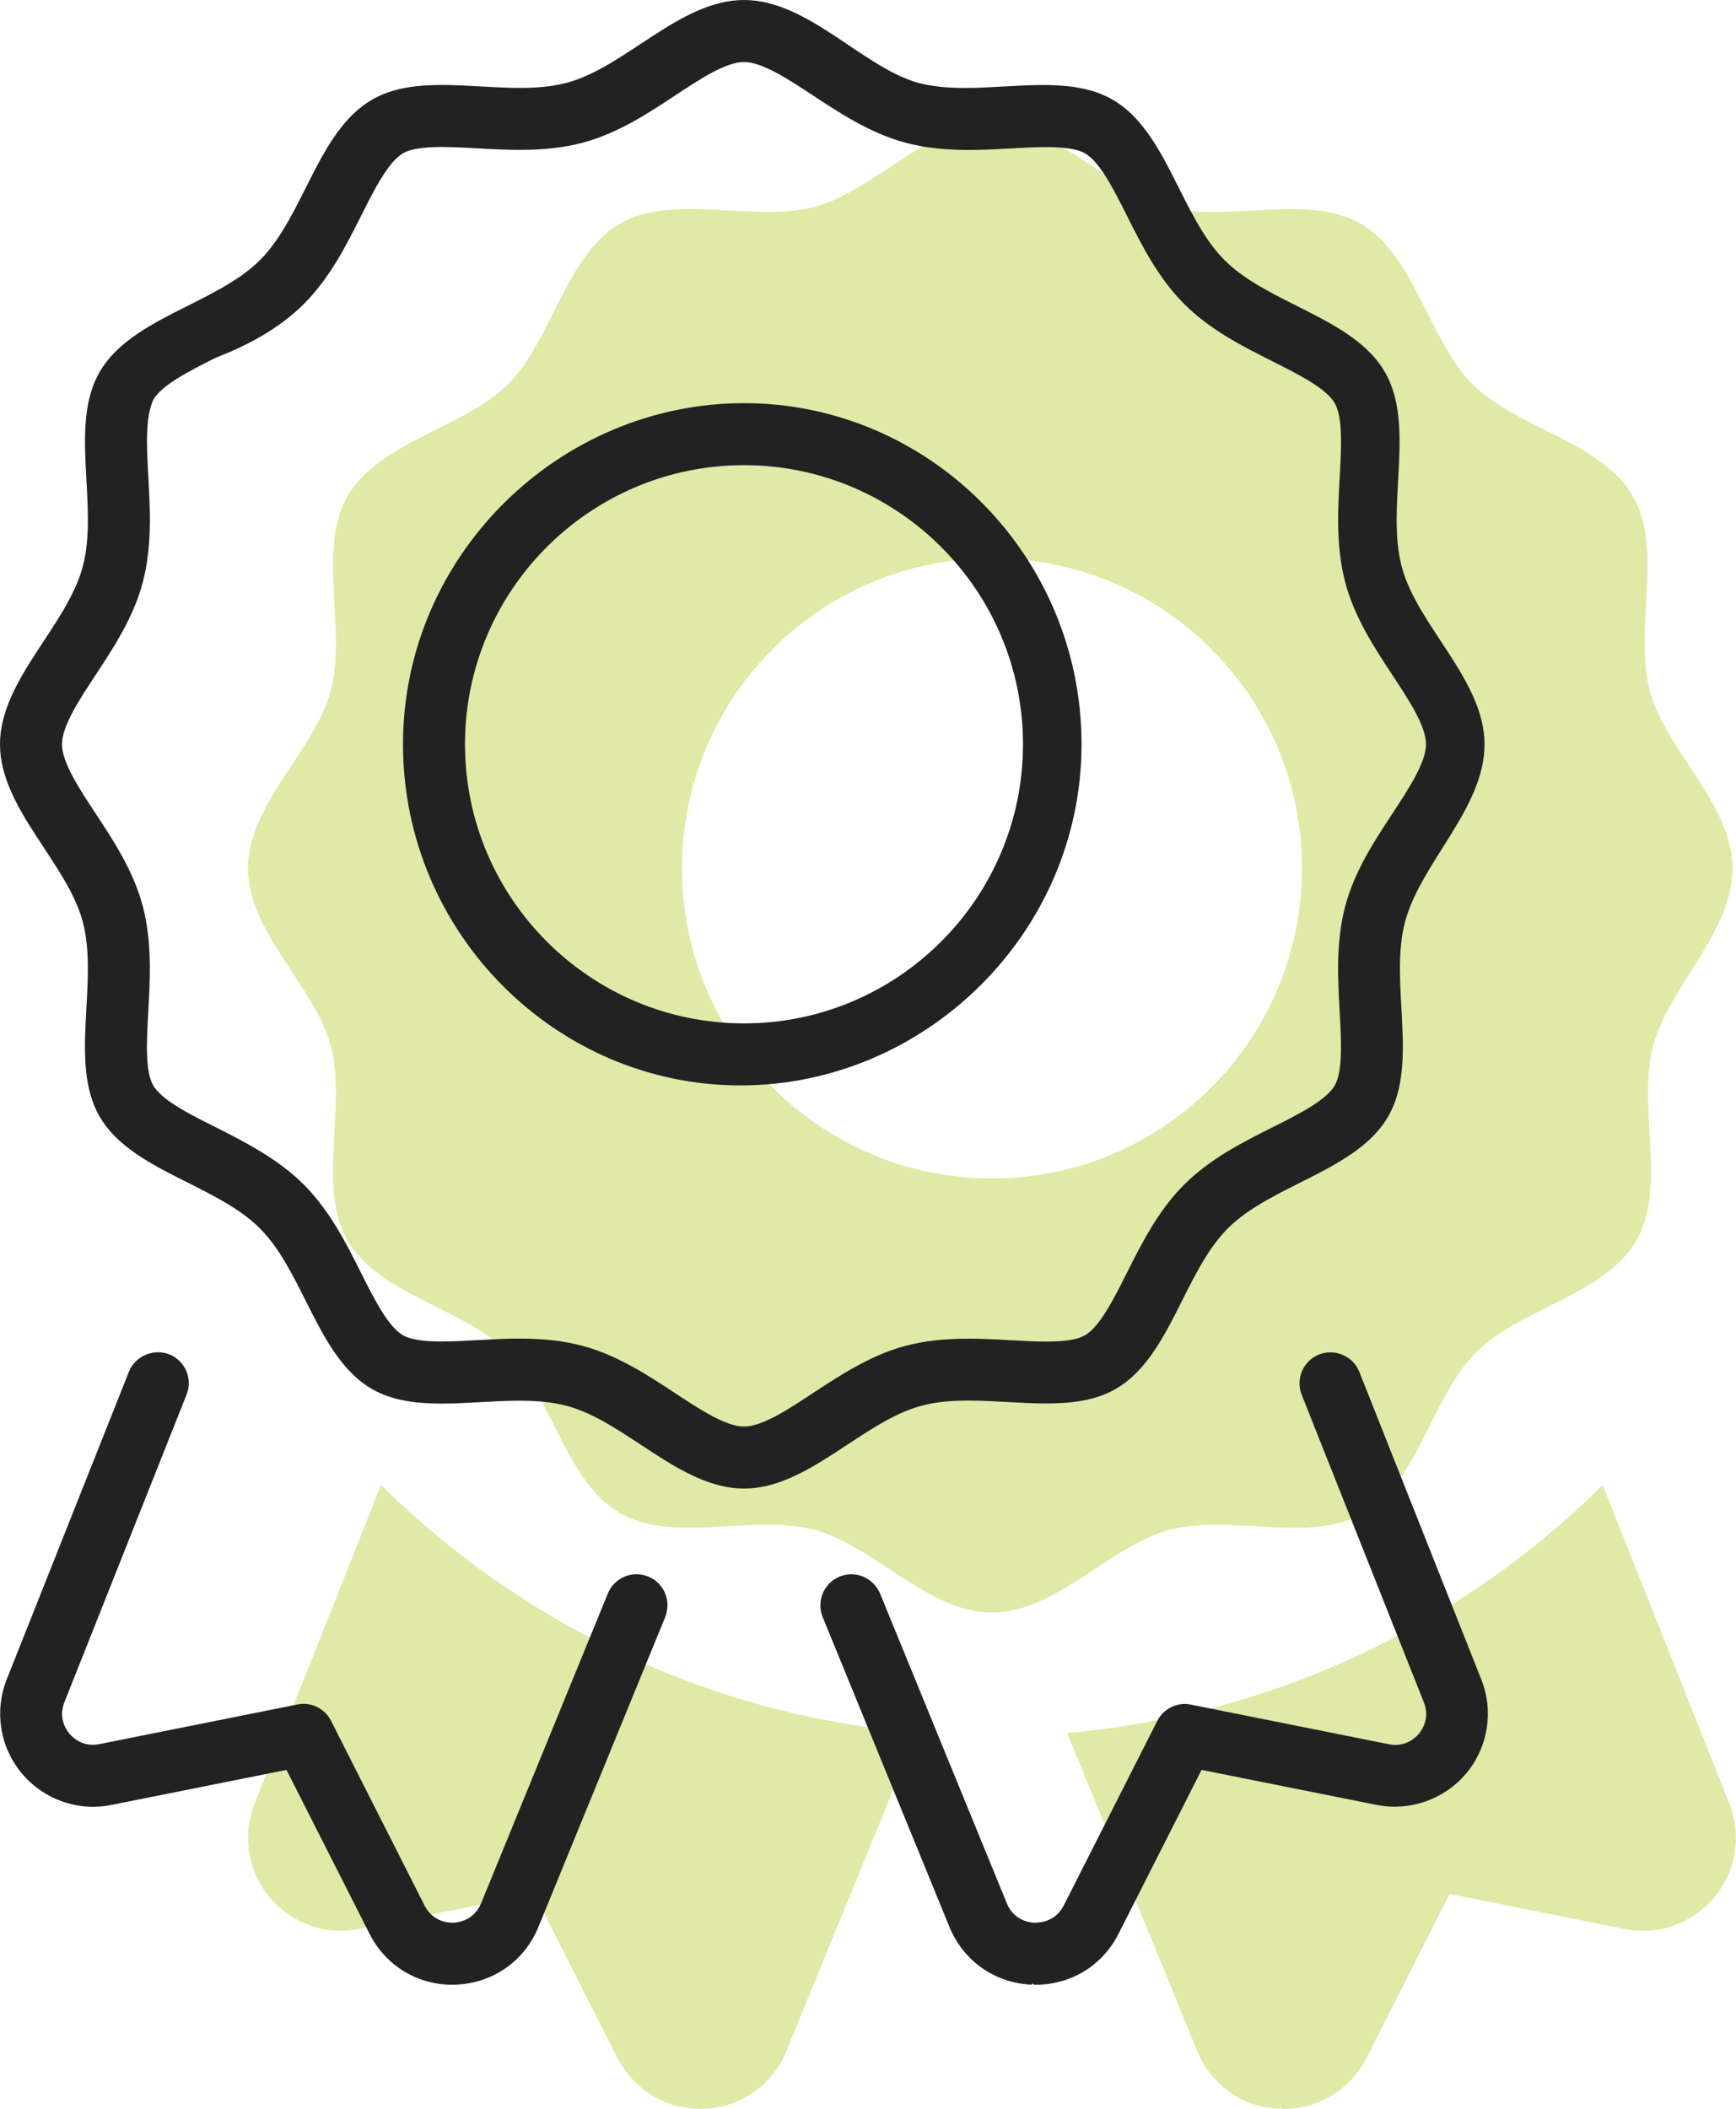
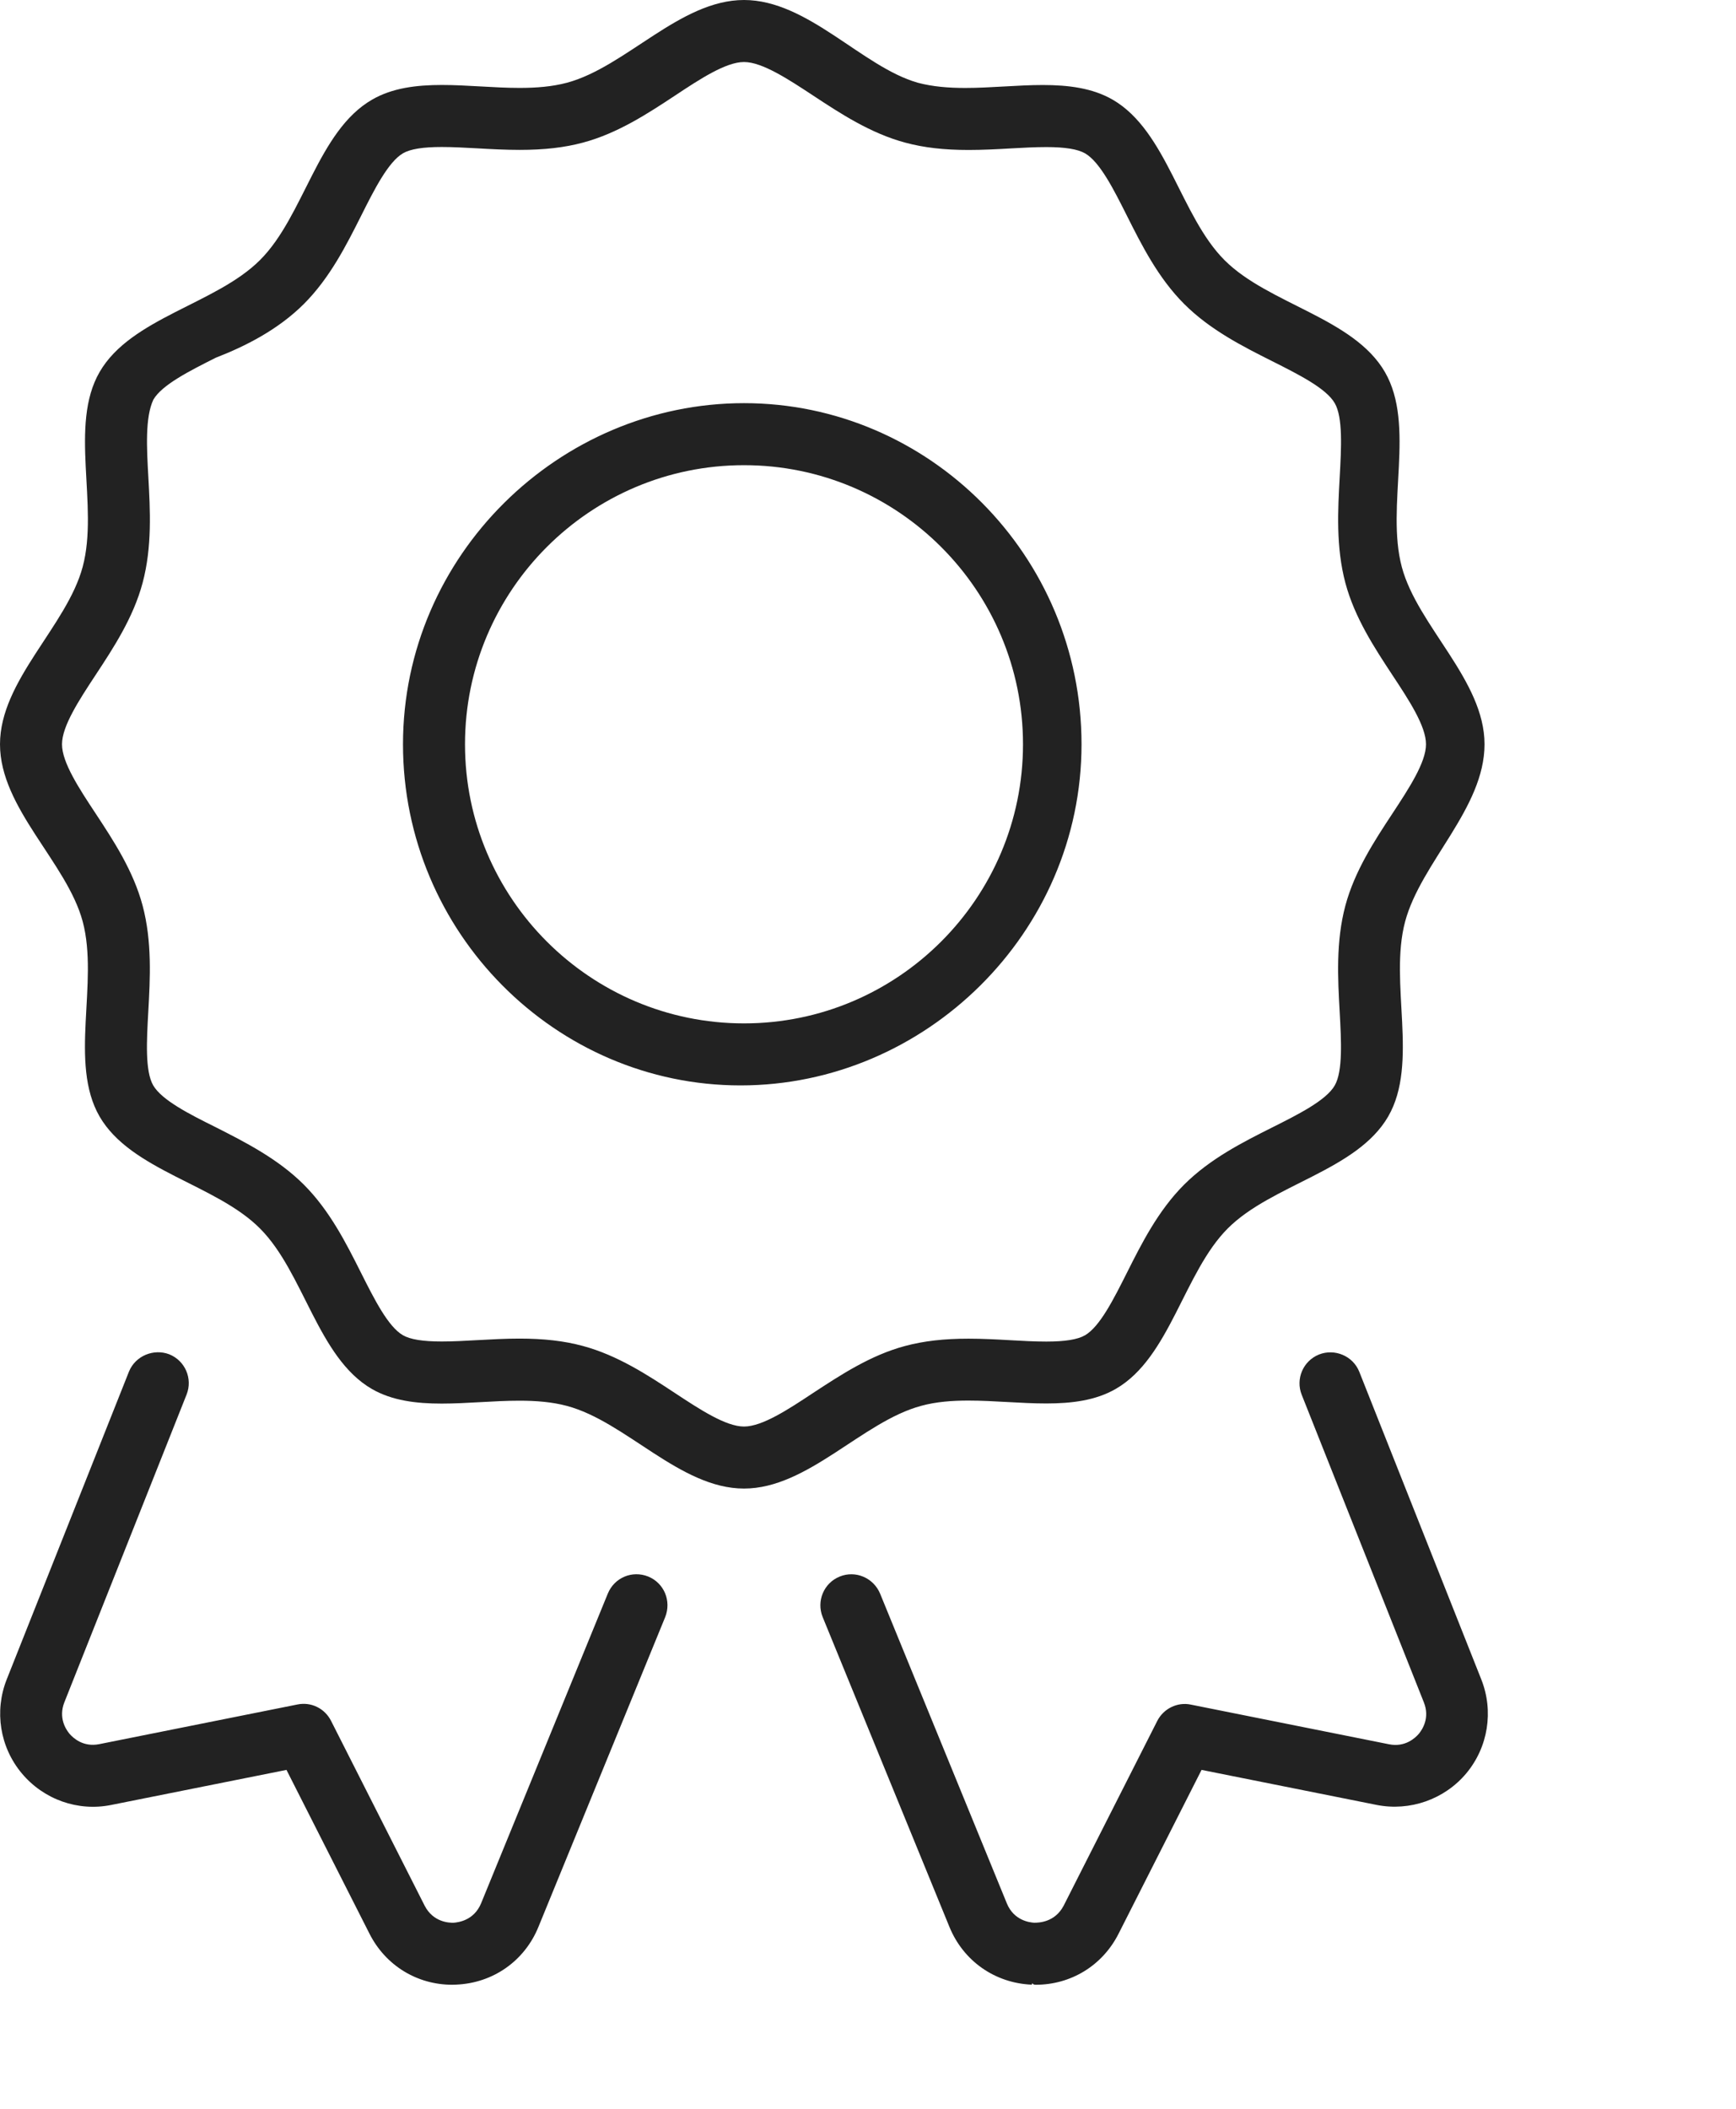
<svg xmlns="http://www.w3.org/2000/svg" width="42px" height="51px" viewBox="0 0 42 51" version="1.1">
  <title>award</title>
  <g id="Approved" stroke="none" stroke-width="1" fill="none" fill-rule="evenodd">
    <g id="DIFM-Assets" transform="translate(-1095, -2939)" fill-rule="nonzero">
      <g id="award" transform="translate(1095, 2939)">
        <g transform="translate(6, 3)" fill="#E0E9A6" id="Shape">
-           <path d="M27,33.591 C28.311,32.832 28.643,30.774 29.707,29.71 C30.771,28.646 32.829,28.315 33.588,27.004 C34.336,25.711 33.603,23.766 33.998,22.289 C34.378,20.859 35.916,19.547 35.916,18 C35.916,16.453 34.296,15.139 33.915,13.713 C33.521,12.236 34.254,10.291 33.506,8.998 C32.748,7.688 30.69,7.356 29.626,6.292 C28.562,5.228 28.23,3.17 26.92,2.411 C25.627,1.663 23.682,2.396 22.205,2.001 C20.859,1.619 19.547,0 18,0 C16.453,0 15.141,1.619 13.716,2.001 C12.234,2.394 10.294,1.662 8.998,2.409 C7.687,3.168 7.356,5.226 6.291,6.289 C5.228,7.353 3.17,7.685 2.411,8.995 C1.663,10.284 2.396,12.234 2.001,13.706 C1.619,15.141 0,16.453 0,18 C0,19.547 1.619,20.861 2.001,22.287 C2.395,23.764 1.662,25.709 2.409,27.002 C3.169,28.312 5.226,28.641 6.289,29.709 C7.353,30.773 7.685,32.831 8.996,33.591 C10.289,34.339 12.233,33.605 13.71,34 C15.141,34.378 16.453,36 18,36 C19.547,36 20.861,34.381 22.288,33.999 C23.766,33.609 25.706,34.341 27,33.591 L27,33.591 Z M10.5,18 C10.5,13.85 13.857,10.5 18,10.5 C22.143,10.5 25.5,13.85 25.5,18 C25.5,22.141 22.143,25.5 18,25.5 C13.857,25.5 10.5,22.144 10.5,18 Z M0.161,40.613 C-0.144,41.38 -0.006,42.251 0.524,42.886 C1.055,43.519 1.887,43.814 2.692,43.65 L6.928,42.803 L8.937,46.766 C9.324,47.531 10.087,48 10.941,48 C10.973,48 11.003,47.999 11.035,47.997 C11.926,47.962 12.69,47.427 13.026,46.602 L16.174,38.907 C11.139,38.473 6.612,36.271 3.218,32.912 L0.161,40.613 L0.161,40.613 Z M32.775,32.916 C29.386,36.275 24.858,38.476 19.819,38.911 L22.967,46.606 C23.304,47.431 24.067,47.965 24.958,48.001 C24.994,47.916 24.947,48 25.059,48 C25.912,48 26.675,47.534 27.061,46.768 L29.07,42.804 L33.306,43.651 C34.112,43.815 34.944,43.52 35.474,42.888 C36.004,42.253 36.142,41.382 35.837,40.614 L32.775,32.916 Z" />
-         </g>
+           </g>
        <g fill="#222222" id="Shape">
          <path d="M15.684,38.128 C15.292,37.971 14.864,38.156 14.706,38.538 L11.638,46.034 C11.466,46.444 11.091,46.491 10.978,46.5 C10.87,46.504 10.483,46.491 10.275,46.09 L8.01,41.619 C7.858,41.317 7.527,41.153 7.195,41.222 L2.402,42.181 C2.009,42.26 1.763,42.027 1.678,41.926 C1.593,41.822 1.409,41.542 1.558,41.167 L4.514,33.727 C4.667,33.342 4.479,32.907 4.095,32.753 C3.72,32.61 3.275,32.787 3.119,33.174 L0.163,40.614 C-0.141,41.381 -0.004,42.252 0.527,42.887 C1.057,43.52 1.886,43.816 2.694,43.651 L6.931,42.804 L8.94,46.767 C9.327,47.531 10.087,48 10.941,48 C10.973,48 11.003,47.999 11.035,47.997 C11.926,47.961 12.69,47.426 13.026,46.602 L16.094,39.107 C16.247,38.719 16.069,38.287 15.684,38.128 L15.684,38.128 Z M23.428,33.872 C24.047,33.872 24.694,33.942 25.309,33.942 C25.924,33.942 26.507,33.872 26.997,33.588 C28.308,32.83 28.641,30.772 29.705,29.708 C30.769,28.644 32.826,28.313 33.585,27.002 C34.333,25.709 33.6,23.763 33.995,22.287 C34.378,20.859 35.916,19.547 35.916,18 C35.916,16.453 34.296,15.139 33.915,13.713 C33.521,12.236 34.254,10.291 33.506,8.998 C32.748,7.688 30.69,7.356 29.626,6.292 C28.562,5.228 28.23,3.17 26.92,2.411 C26.43,2.128 25.845,2.056 25.229,2.056 C24.616,2.056 23.97,2.127 23.352,2.127 C22.952,2.127 22.565,2.097 22.205,2.001 C20.859,1.619 19.547,0 18,0 C16.453,0 15.141,1.619 13.716,2.001 C13.356,2.097 12.97,2.126 12.571,2.126 C11.952,2.126 11.305,2.055 10.69,2.055 C10.074,2.055 9.49,2.127 9.002,2.41 C7.687,3.168 7.356,5.226 6.291,6.289 C5.228,7.353 3.17,7.685 2.411,8.995 C1.663,10.284 2.396,12.234 2.001,13.706 C1.619,15.141 0,16.453 0,18 C0,19.547 1.619,20.861 2.001,22.287 C2.395,23.764 1.662,25.709 2.409,27.002 C3.169,28.312 5.226,28.641 6.289,29.709 C7.353,30.773 7.685,32.831 8.996,33.591 C9.486,33.874 10.07,33.945 10.686,33.945 C11.3,33.945 11.946,33.875 12.564,33.875 C12.963,33.875 13.351,33.904 13.711,34 C15.141,34.378 16.453,36 18,36 C19.547,36 20.861,34.381 22.288,33.999 C22.65,33.9 23.034,33.872 23.428,33.872 Z M19.678,33.684 C19.069,34.088 18.441,34.5 18,34.5 C17.56,34.5 16.93,34.086 16.322,33.685 C15.674,33.258 14.939,32.775 14.097,32.55 C13.647,32.429 13.16,32.373 12.563,32.373 C12.226,32.373 11.882,32.392 11.538,32.411 C11.251,32.427 10.965,32.443 10.686,32.443 C10.231,32.443 9.924,32.394 9.747,32.291 C9.388,32.083 9.055,31.419 8.732,30.777 C8.378,30.073 7.978,29.276 7.349,28.648 C6.722,28.022 5.924,27.619 5.221,27.262 C4.579,26.944 3.915,26.606 3.707,26.25 C3.507,25.903 3.548,25.172 3.588,24.459 C3.632,23.672 3.682,22.772 3.45,21.9 C3.225,21.058 2.742,20.324 2.315,19.676 C1.914,19.069 1.5,18.441 1.5,18 C1.5,17.56 1.914,16.93 2.315,16.321 C2.742,15.673 3.225,14.939 3.45,14.097 C3.683,13.227 3.633,12.331 3.589,11.539 C3.549,10.828 3.509,10.097 3.71,9.666 C3.918,9.307 4.581,8.973 5.223,8.65 C5.926,8.378 6.724,7.978 7.353,7.35 C7.982,6.721 8.382,5.924 8.736,5.221 C9.057,4.579 9.394,3.915 9.75,3.707 C9.927,3.604 10.234,3.555 10.687,3.555 C10.966,3.555 11.253,3.572 11.54,3.587 C11.887,3.607 12.234,3.625 12.572,3.625 C13.168,3.625 13.655,3.569 14.104,3.449 C14.946,3.224 15.68,2.741 16.327,2.314 C16.931,1.914 17.559,1.5 18,1.5 C18.44,1.5 19.07,1.914 19.679,2.315 C20.327,2.742 21.062,3.225 21.903,3.45 C22.352,3.571 22.84,3.627 23.436,3.627 C23.773,3.627 24.118,3.609 24.461,3.589 C24.748,3.573 25.034,3.557 25.314,3.557 C25.768,3.557 26.075,3.607 26.252,3.709 C26.611,3.917 26.945,4.581 27.267,5.223 C27.621,5.927 28.021,6.724 28.65,7.352 C29.279,7.981 30.076,8.382 30.779,8.735 C31.421,9.058 32.085,9.391 32.292,9.75 C32.492,10.096 32.451,10.83 32.412,11.541 C32.368,12.332 32.318,13.229 32.55,14.1 C32.775,14.942 33.259,15.675 33.685,16.323 C34.087,16.931 34.5,17.559 34.5,18 C34.5,18.44 34.085,19.07 33.685,19.679 C33.258,20.327 32.775,21.061 32.549,21.903 C32.317,22.773 32.367,23.67 32.411,24.461 C32.45,25.172 32.491,25.907 32.291,26.253 C32.083,26.612 31.419,26.946 30.777,27.268 C30.073,27.621 29.276,28.022 28.647,28.651 C28.019,29.279 27.618,30.076 27.265,30.779 C26.942,31.421 26.609,32.085 26.25,32.293 C26.072,32.396 25.766,32.445 25.313,32.445 C25.033,32.445 24.746,32.429 24.459,32.413 C24.115,32.393 23.769,32.375 23.432,32.375 C22.836,32.375 22.349,32.431 21.9,32.551 C21.056,32.775 20.325,33.262 19.678,33.684 L19.678,33.684 Z M26.166,18 C26.166,13.434 22.473,9.75 18,9.75 C13.527,9.75 9.75,13.434 9.75,18 C9.75,22.554 13.443,26.25 17.916,26.25 C22.388,26.25 26.166,22.556 26.166,18 Z M18,24.75 C14.278,24.75 11.25,21.722 11.25,18 C11.25,14.278 14.278,11.25 18,11.25 C21.722,11.25 24.75,14.278 24.75,18 C24.75,21.722 21.722,24.75 18,24.75 Z M32.887,33.178 C32.735,32.791 32.29,32.608 31.911,32.758 C31.528,32.912 31.34,33.347 31.493,33.732 L34.448,41.17 C34.598,41.545 34.413,41.825 34.328,41.929 C34.243,42.03 33.994,42.263 33.605,42.184 L28.811,41.225 C28.489,41.156 28.149,41.32 27.997,41.622 L25.732,46.091 C25.519,46.491 25.134,46.5 25.022,46.5 C24.91,46.494 24.53,46.447 24.36,46.034 L21.292,38.539 C21.131,38.157 20.697,37.971 20.313,38.129 C19.93,38.285 19.748,38.723 19.903,39.107 L22.971,46.603 C23.308,47.426 24.071,47.961 24.962,47.998 C24.994,47.916 24.947,48 25.059,48 C25.912,48 26.672,47.535 27.061,46.768 L29.07,42.804 L33.306,43.651 C34.109,43.81 34.944,43.519 35.474,42.888 C36.004,42.253 36.142,41.382 35.837,40.614 L32.887,33.178 Z" />
        </g>
      </g>
    </g>
  </g>
</svg>